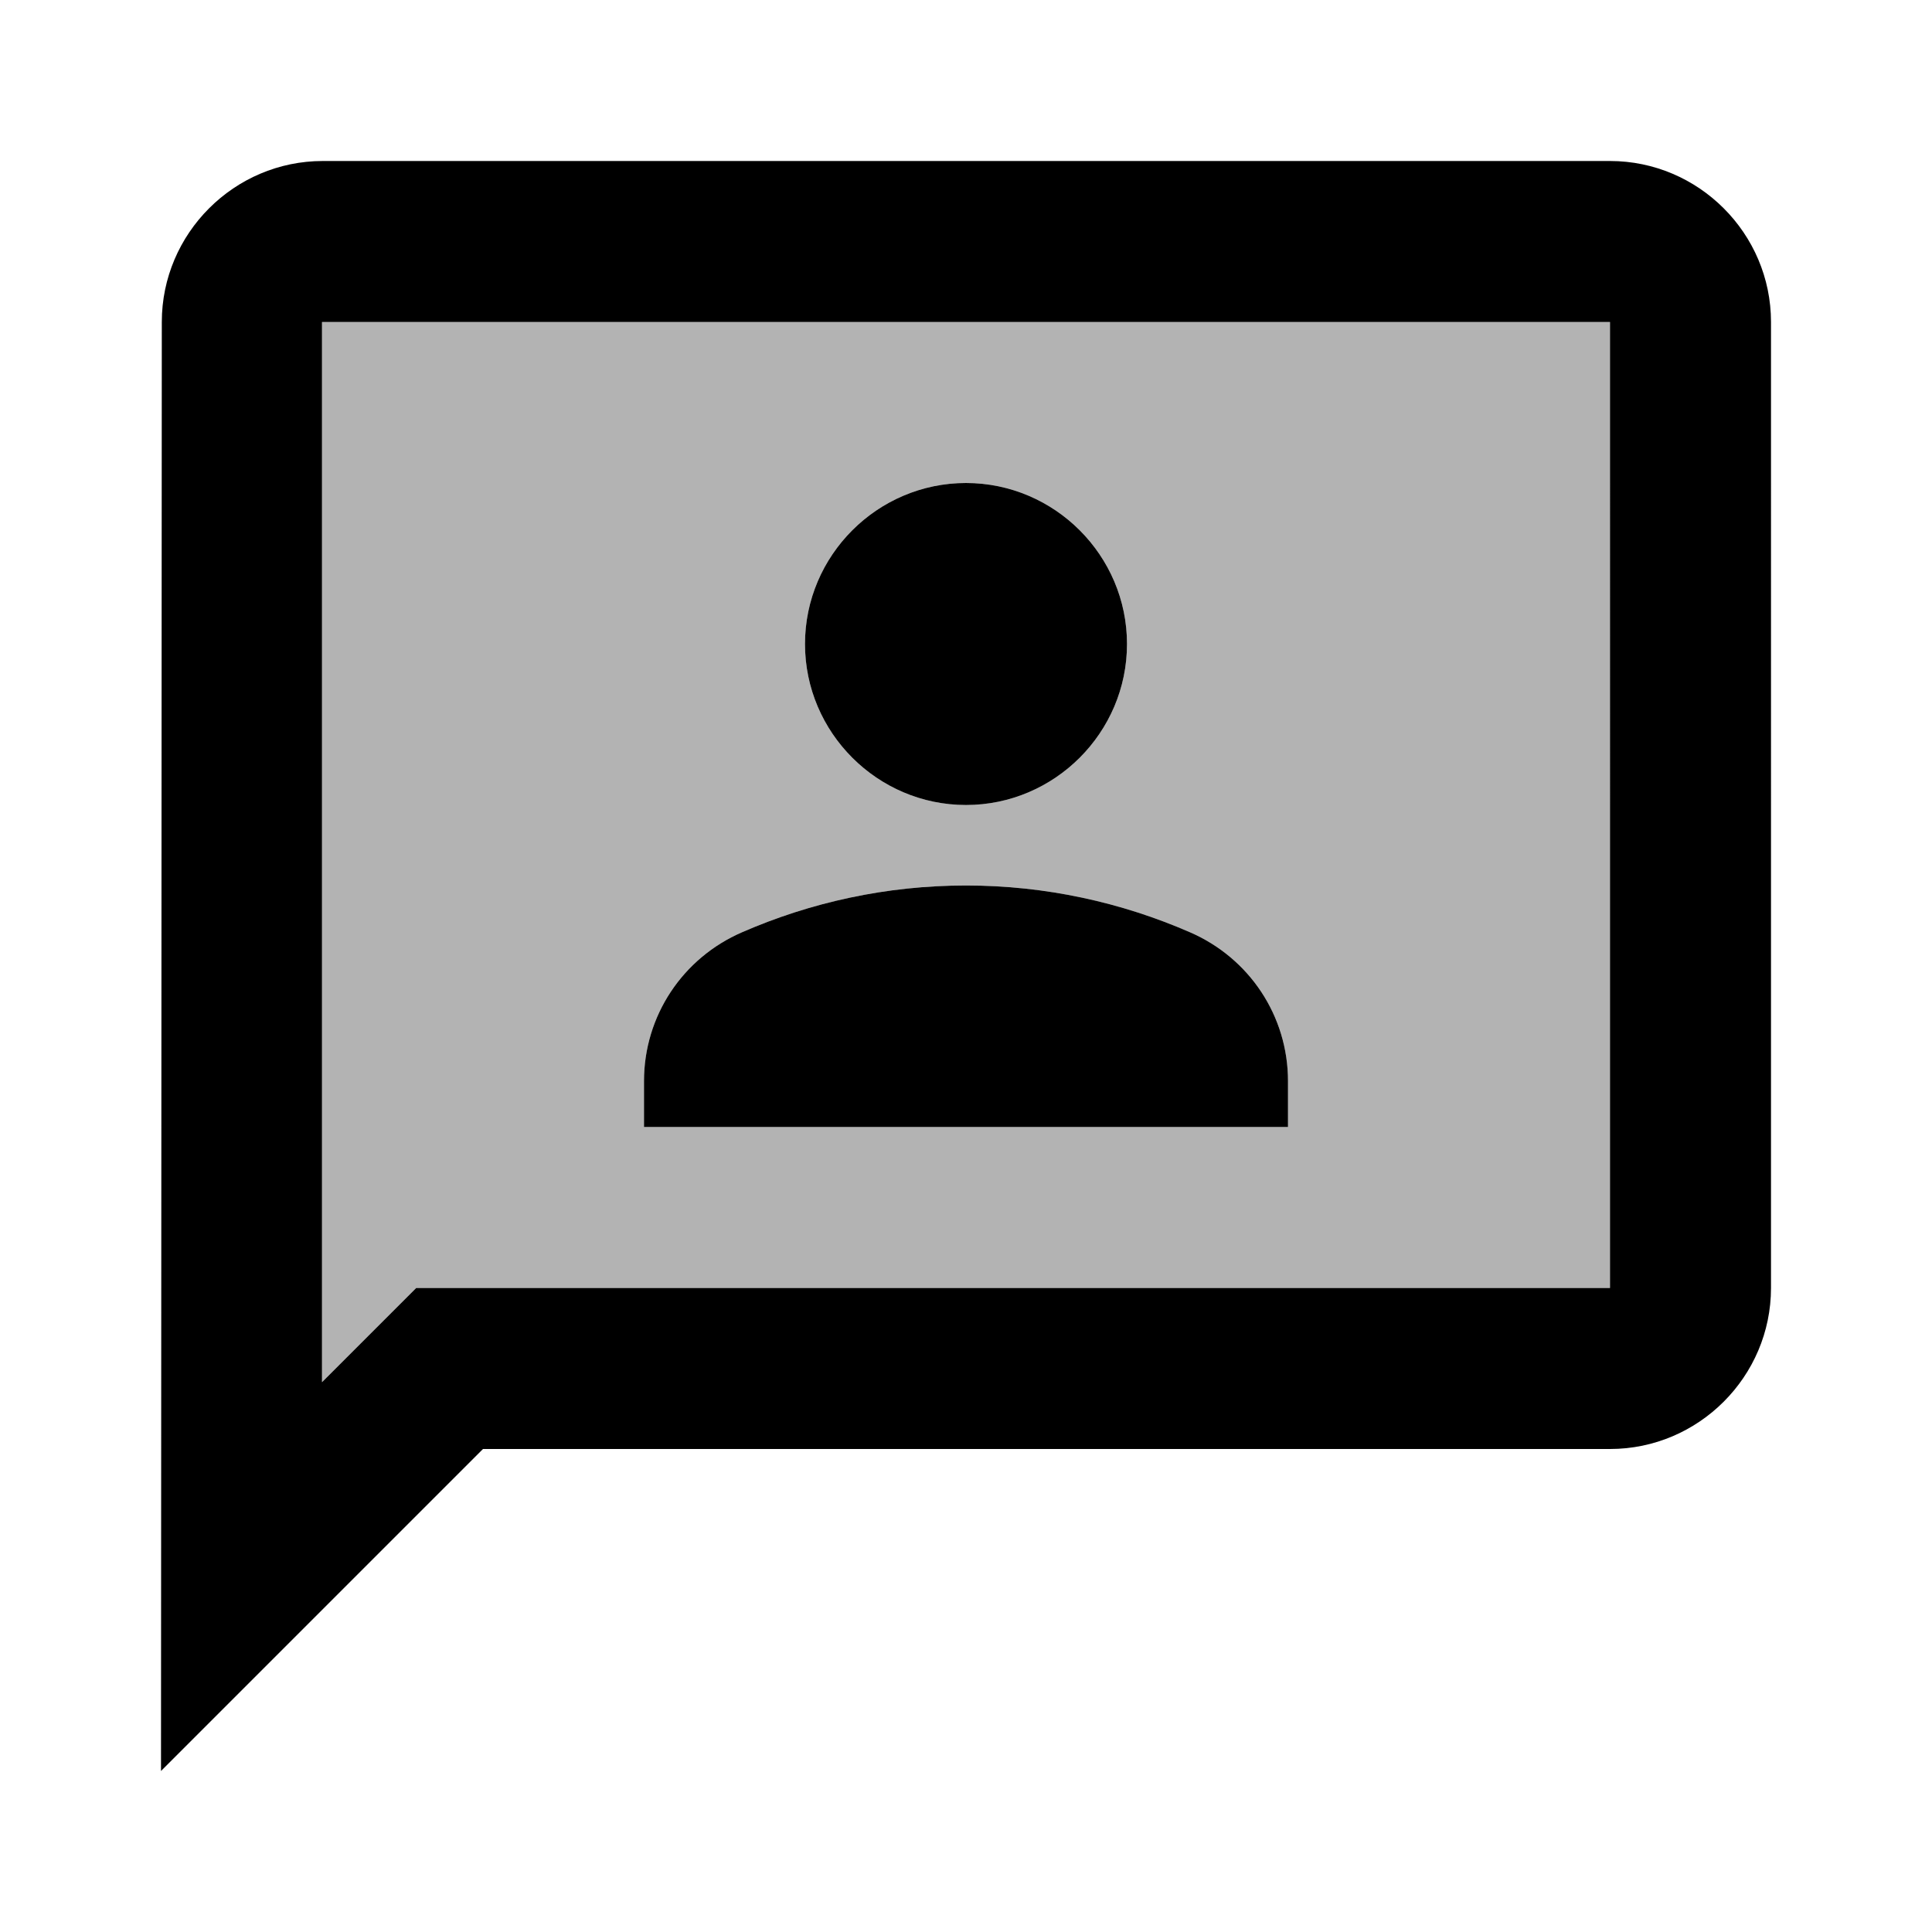
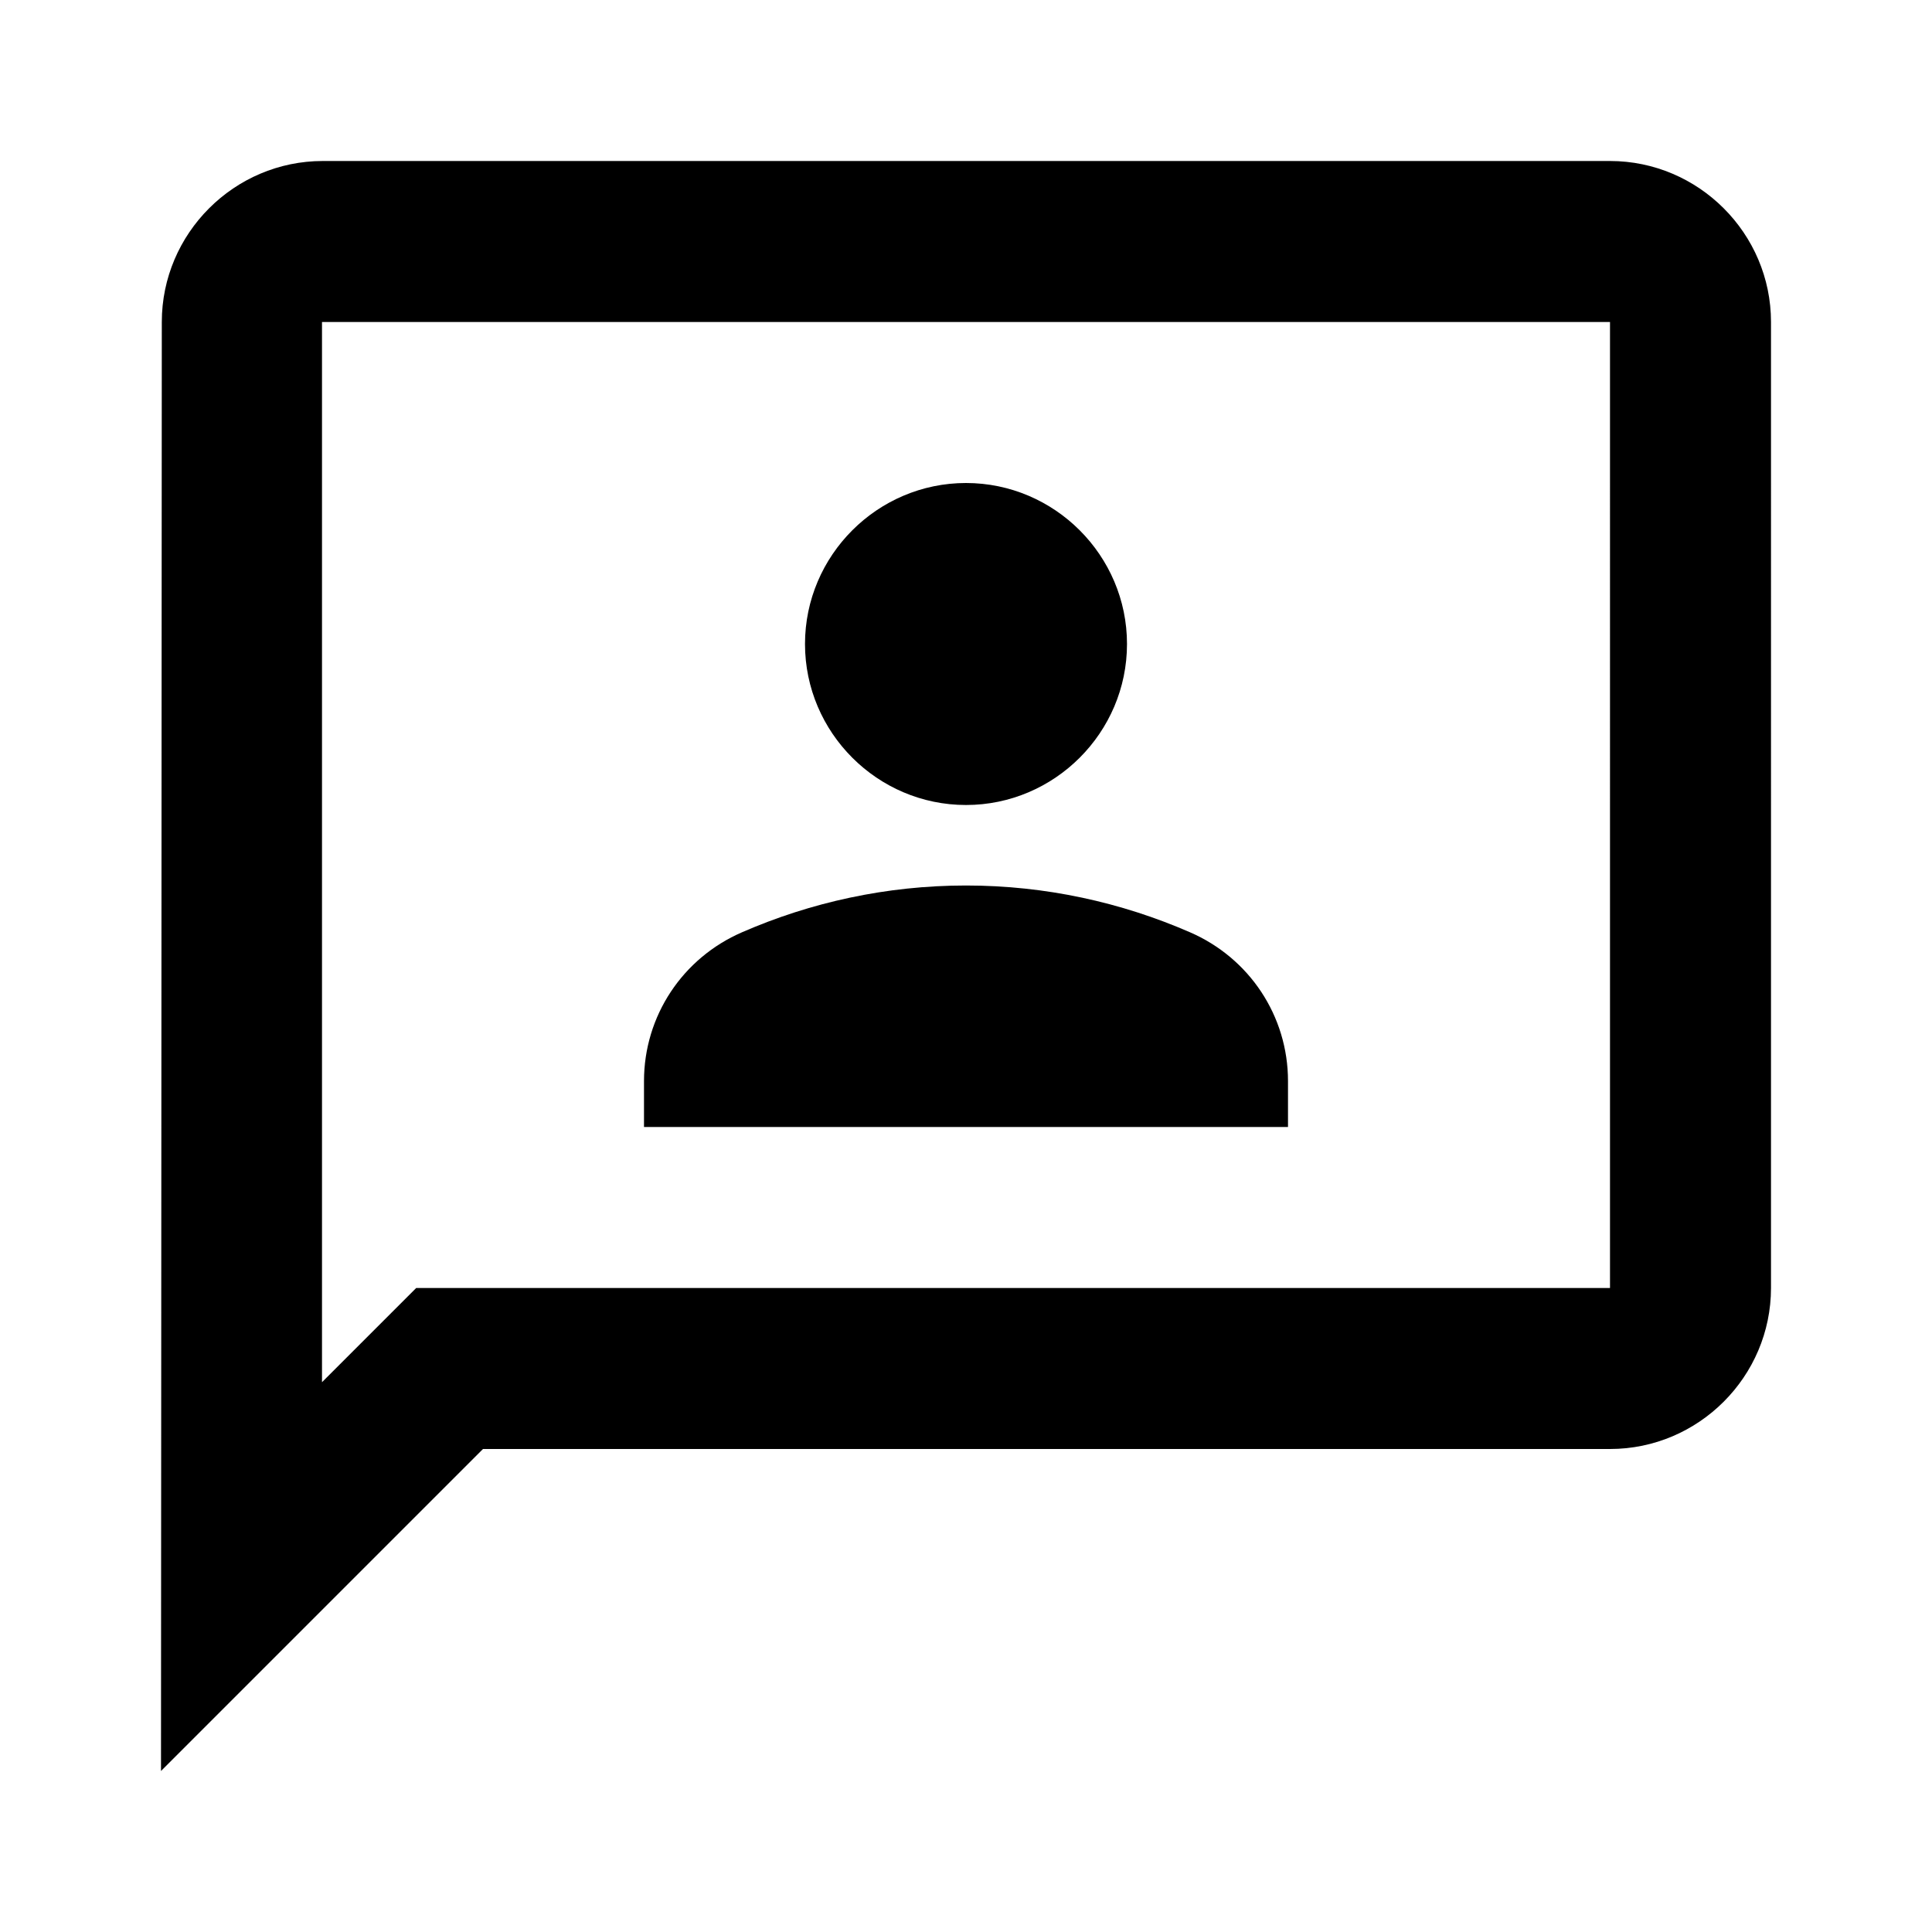
<svg xmlns="http://www.w3.org/2000/svg" enable-background="new 0 0 24 24" height="24" viewBox="0 0 24 24" width="24">
  <g>
-     <rect fill="none" height="24" width="24" />
-   </g>
+     </g>
  <g>
-     <path d="M4,4v13.17L5.17,16H20V4H4z M12,6c1.1,0,2,0.9,2,2s-0.9,2-2,2s-2-0.9-2-2S10.9,6,12,6z M16,14H8v-0.57 c0-0.81,0.48-1.53,1.22-1.85C10.07,11.21,11.01,11,12,11c0.99,0,1.93,0.21,2.78,0.58C15.52,11.9,16,12.62,16,13.43V14z" opacity=".3" />
    <path d="M20,2H4.01c-1.1,0-2,0.9-2,2L2,22l4-4h14c1.1,0,2-0.9,2-2V4C22,2.9,21.1,2,20,2z M20,16H5.17L4,17.17V4h16V16z M12,10 c1.1,0,2-0.9,2-2s-0.9-2-2-2s-2,0.9-2,2S10.9,10,12,10z M16,13.43c0-0.81-0.48-1.53-1.22-1.85C13.93,11.21,12.99,11,12,11 c-0.99,0-1.93,0.21-2.78,0.58C8.48,11.9,8,12.62,8,13.43V14h8V13.43z" />
  </g>
</svg>